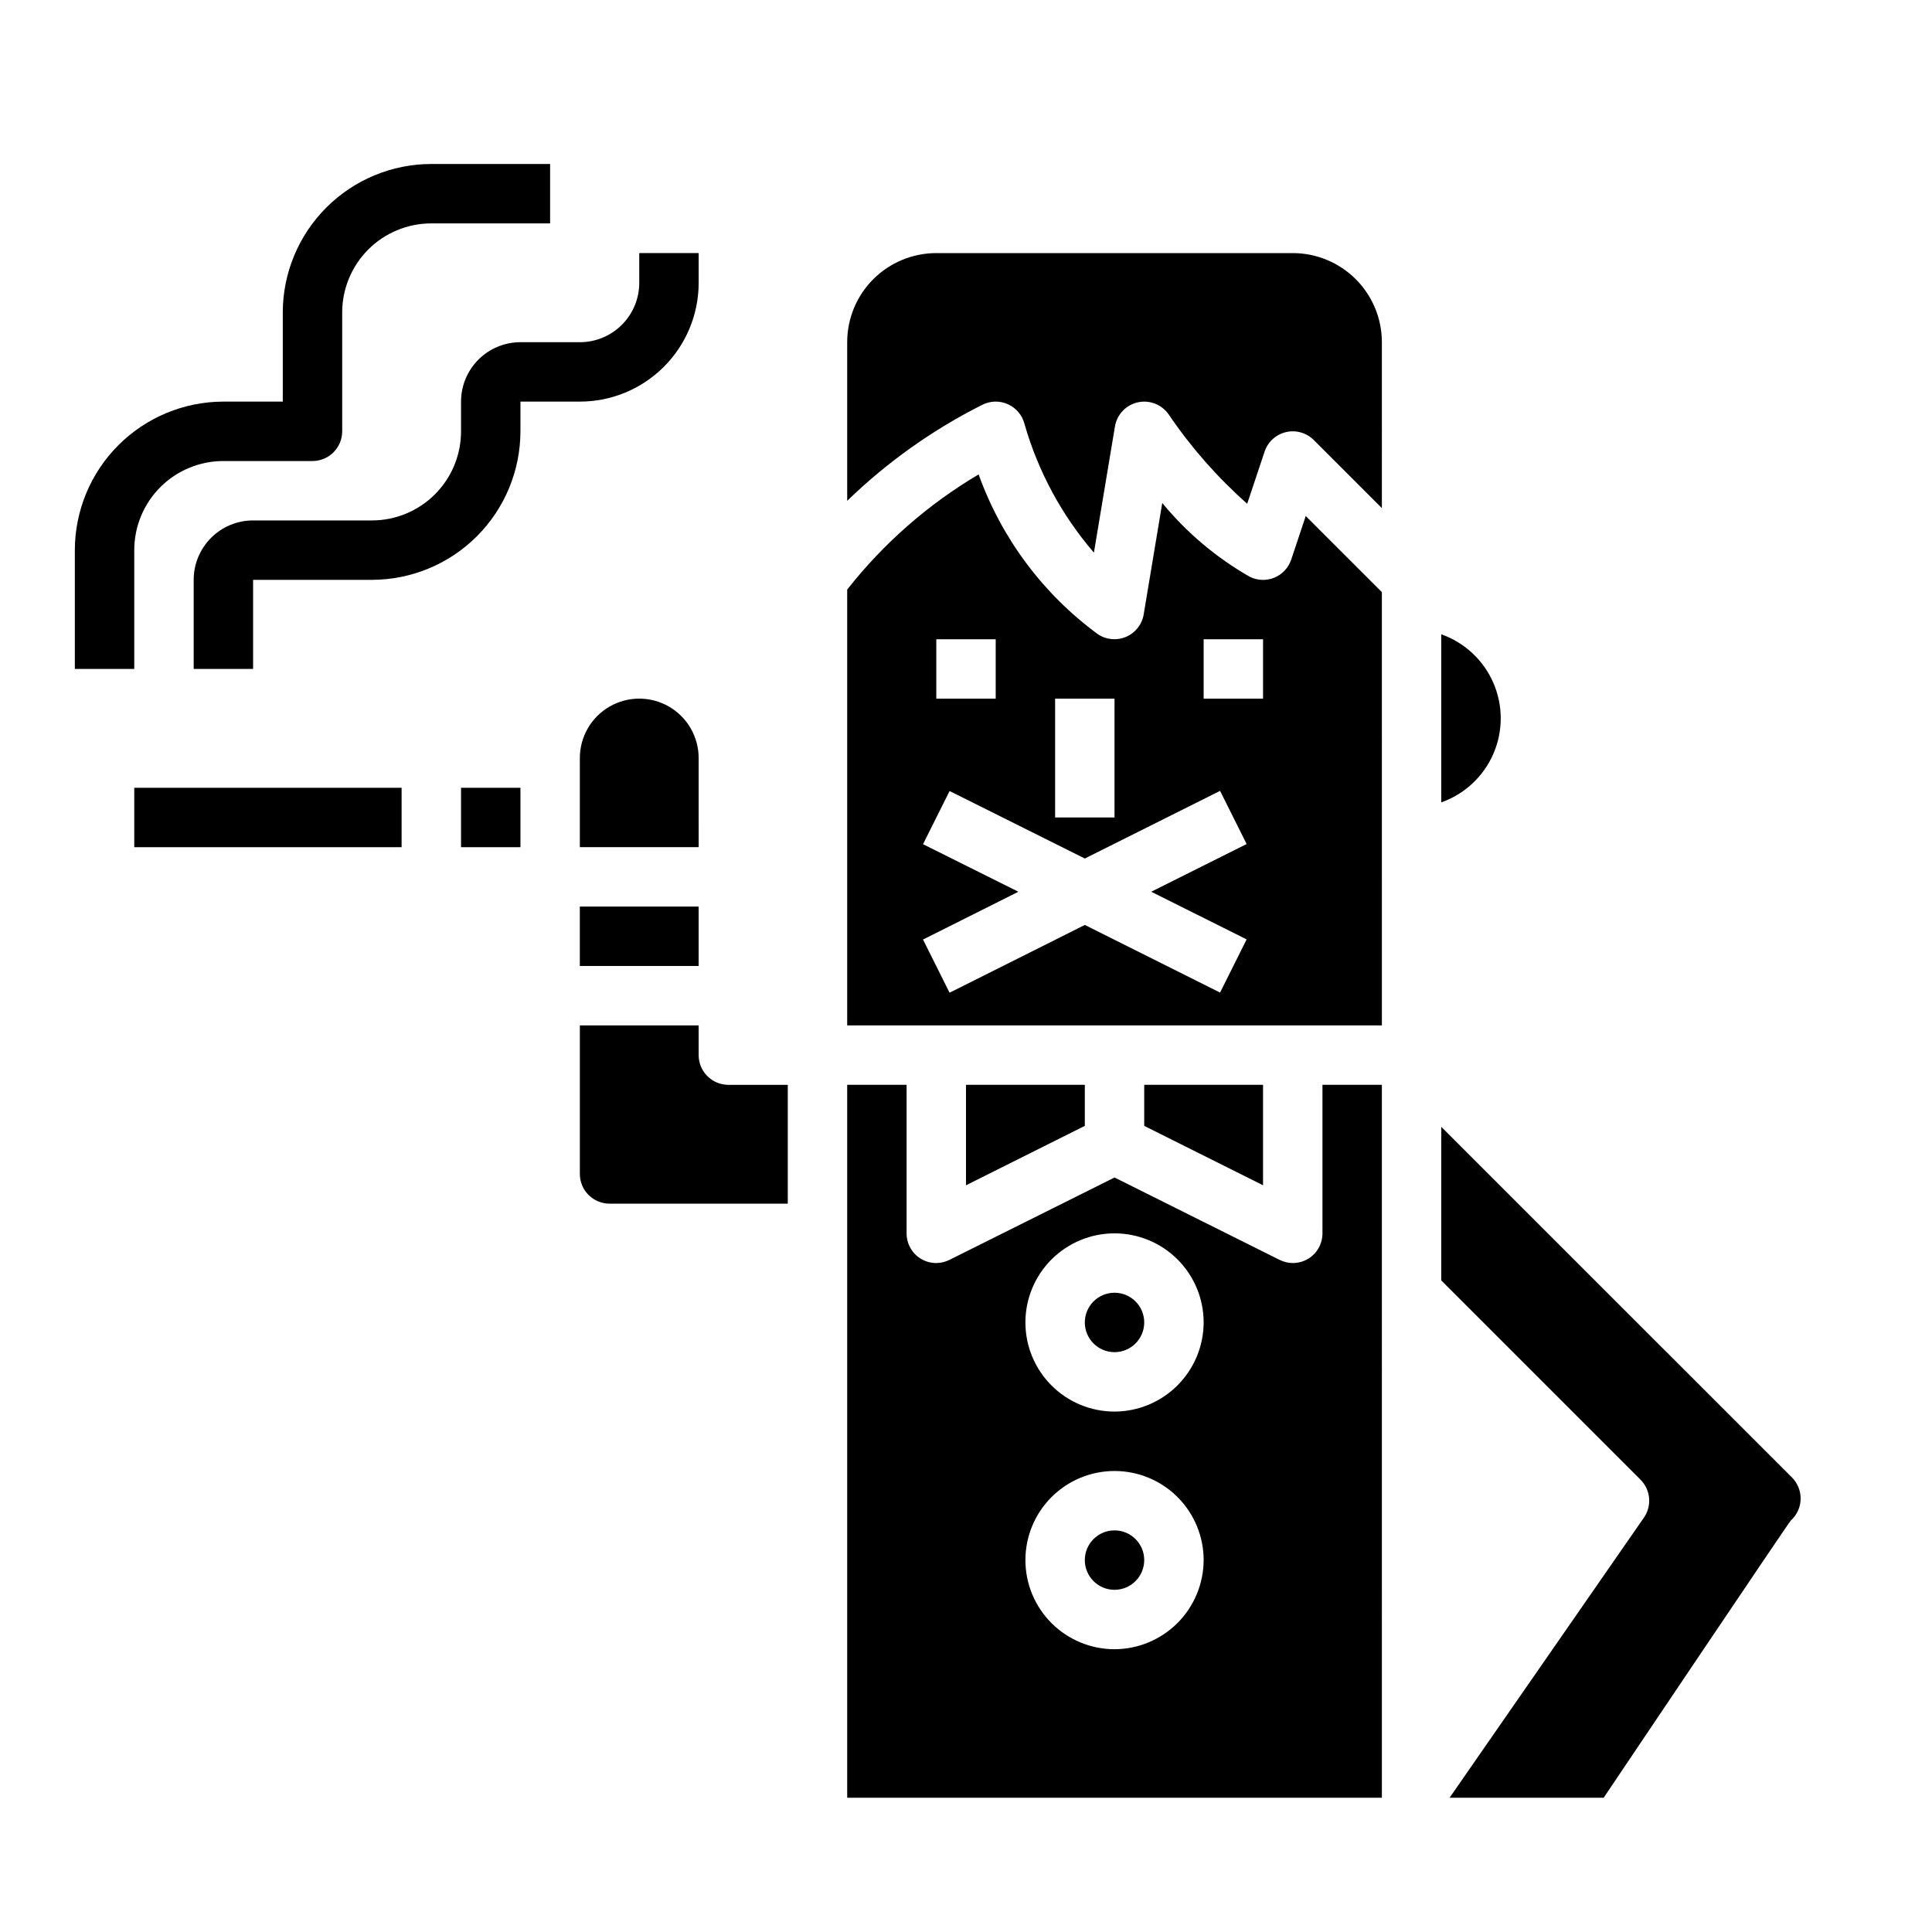
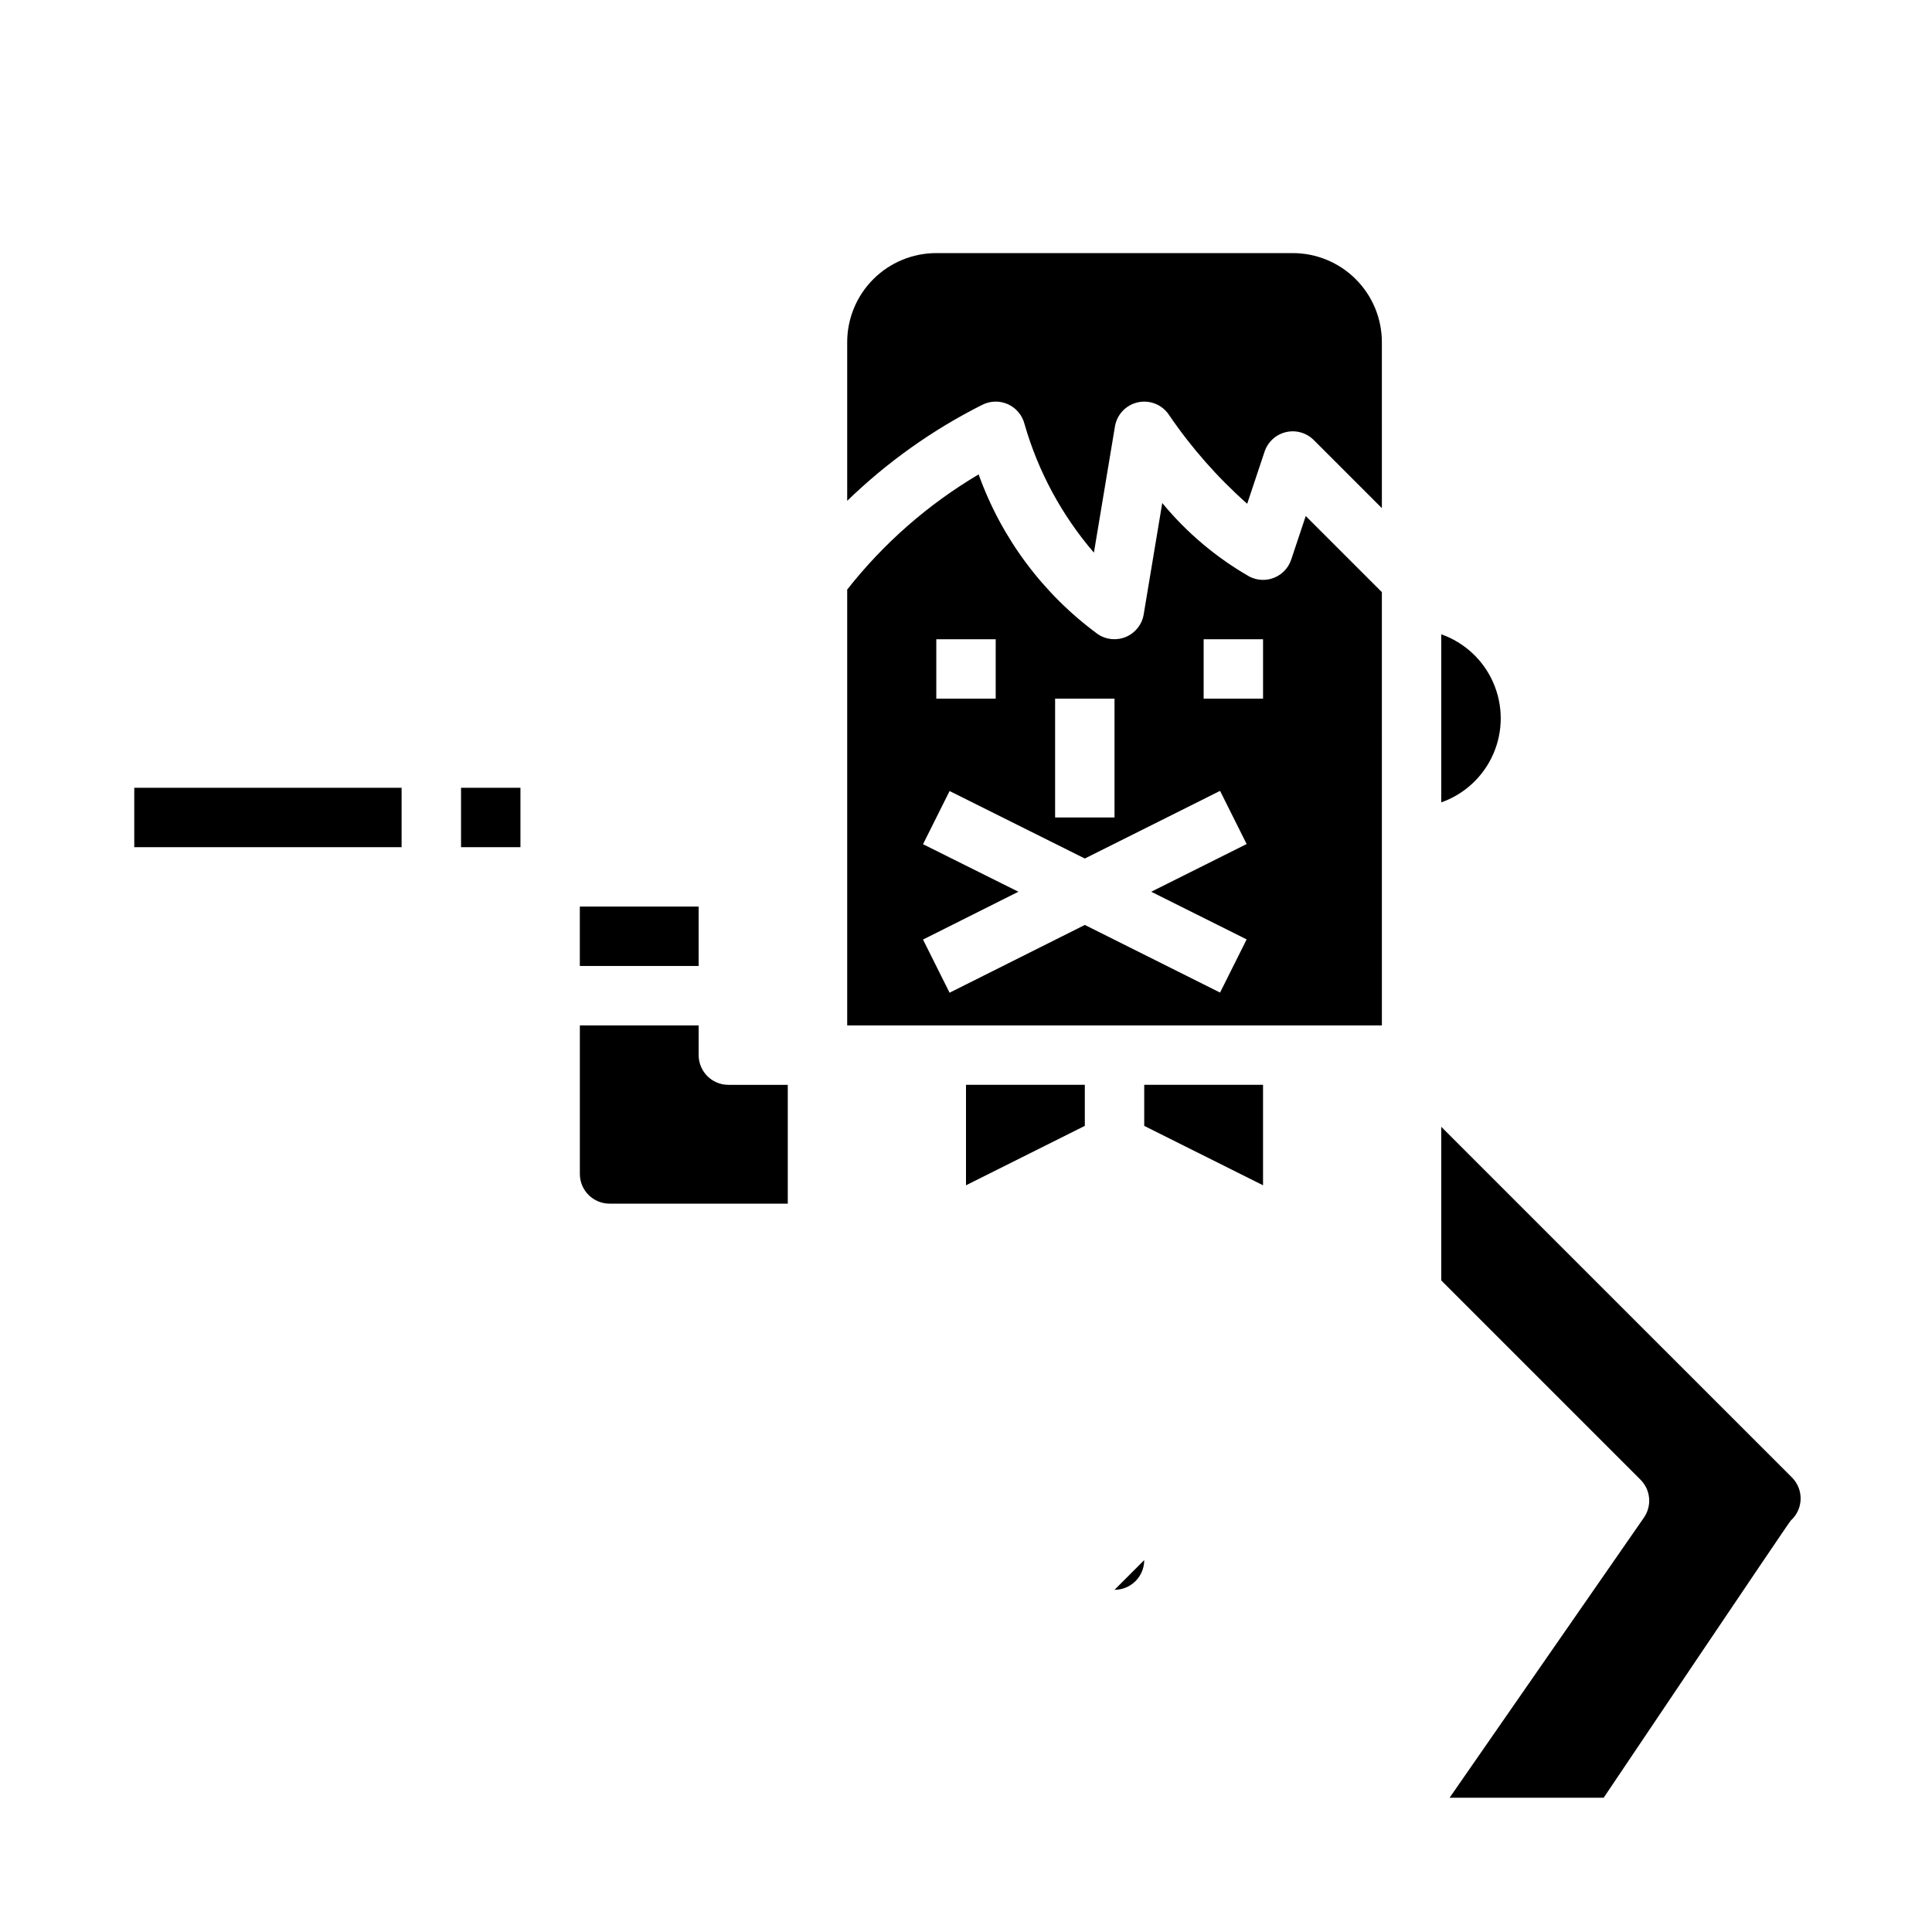
<svg xmlns="http://www.w3.org/2000/svg" fill="#000000" width="800px" height="800px" version="1.1" viewBox="144 144 512 512">
  <g>
-     <path d="m447.23 494.46c0 4.348-3.523 7.875-7.871 7.875s-7.871-3.527-7.871-7.875c0-4.348 3.523-7.871 7.871-7.871s7.871 3.523 7.871 7.871" />
    <path d="m400 431.49v26.621l31.488-15.742v-10.879z" />
-     <path d="m510.21 431.49h-15.746v39.359c0.008 2.719-1.391 5.25-3.699 6.691-1.254 0.77-2.699 1.18-4.172 1.18-1.23-0.016-2.441-0.312-3.543-0.867l-43.688-21.805-43.691 21.805c-1.098 0.555-2.309 0.852-3.543 0.867-1.473 0-2.914-0.41-4.172-1.18-2.305-1.441-3.703-3.973-3.699-6.691v-39.359h-15.742v188.93h141.7zm-70.848 149.57c-6.266 0-12.27-2.488-16.699-6.918-4.43-4.426-6.918-10.434-6.918-16.699 0-6.262 2.488-12.27 6.918-16.699 4.43-4.426 10.434-6.914 16.699-6.914 6.262 0 12.27 2.488 16.699 6.914 4.43 4.43 6.918 10.438 6.918 16.699-0.02 6.258-2.516 12.254-6.941 16.68-4.422 4.426-10.418 6.918-16.676 6.938zm0-62.977c-6.266 0-12.27-2.488-16.699-6.918-4.43-4.426-6.918-10.434-6.918-16.699 0-6.262 2.488-12.27 6.918-16.695 4.43-4.43 10.434-6.918 16.699-6.918 6.262 0 12.27 2.488 16.699 6.918 4.43 4.426 6.918 10.434 6.918 16.695-0.02 6.258-2.516 12.254-6.941 16.68-4.422 4.426-10.418 6.918-16.676 6.938z" />
-     <path d="m447.23 557.44c0 4.348-3.523 7.875-7.871 7.875s-7.871-3.527-7.871-7.875 3.523-7.871 7.871-7.871 7.871 3.523 7.871 7.871" />
+     <path d="m447.23 557.44c0 4.348-3.523 7.875-7.871 7.875" />
    <path d="m297.66 384.25h31.488v15.742h-31.488z" />
    <path d="m179.58 352.77h70.848v15.742h-70.848z" />
    <path d="m305.54 462.98h47.23v-31.488h-15.742c-4.348 0-7.875-3.527-7.875-7.875v-7.871h-31.484v39.359c0 2.09 0.828 4.09 2.305 5.566 1.477 1.477 3.477 2.309 5.566 2.309z" />
    <path d="m266.18 352.77h15.742v15.742h-15.742z" />
-     <path d="m329.15 344.89c0-5.625-3-10.824-7.871-13.637s-10.871-2.812-15.742 0-7.871 8.012-7.871 13.637v23.617h31.488z" />
    <path d="m525.95 442.62v40.715l52.797 52.797h0.004c2.691 2.691 3.074 6.926 0.902 10.055l-51.496 74.23h40.832s49.09-73.035 49.594-73.469c1.602-1.441 2.543-3.481 2.602-5.637 0.055-2.156-0.773-4.242-2.297-5.769z" />
    <path d="m447.23 431.49v10.879l31.488 15.742v-26.621z" />
    <path d="m510.21 300.92-20.176-20.168-3.84 11.523h-0.004c-0.719 2.176-2.348 3.93-4.465 4.805-2.117 0.875-4.508 0.785-6.555-0.246-8.84-5.051-16.688-11.668-23.16-19.531l-4.922 29.52h0.004c-0.438 2.637-2.184 4.867-4.637 5.93-2.449 1.062-5.273 0.812-7.496-0.672-14.523-10.652-25.535-25.402-31.613-42.359-13.398 7.93-25.211 18.281-34.832 30.523v115.5h141.7zm-86.594 28.227h15.742v31.488h-15.742zm-31.488-15.742h15.742v15.742h-15.742zm82.242 79.547-7.039 14.09-35.84-17.922-35.844 17.961-7.039-14.09 25.277-12.672-25.273-12.598 7.039-14.09 35.84 17.883 35.84-17.926 7.039 14.09-25.277 12.641zm4.352-63.805h-15.742v-15.742h15.742z" />
    <path d="m510.21 234.69c0-6.266-2.488-12.273-6.918-16.699-4.43-4.43-10.434-6.918-16.699-6.918h-94.465c-6.262 0-12.27 2.488-16.699 6.918-4.426 4.426-6.914 10.434-6.914 16.699v42.035c10.582-10.262 22.668-18.852 35.84-25.465 2.133-1.066 4.637-1.109 6.805-0.113 2.168 0.996 3.769 2.922 4.352 5.238 3.598 12.551 9.871 24.172 18.387 34.07l5.574-33.441c0.531-3.188 2.953-5.723 6.109-6.402s6.41 0.637 8.203 3.324c5.906 8.688 12.871 16.602 20.734 23.566l4.606-13.816v0.004c0.863-2.59 3.004-4.547 5.66-5.176 2.656-0.625 5.445 0.168 7.375 2.098l18.051 18.051z" />
    <path d="m525.95 356.64c6.184-2.184 11.18-6.836 13.797-12.848 2.617-6.008 2.617-12.836 0-18.848-2.617-6.012-7.613-10.664-13.797-12.848z" />
-     <path d="m179.58 289.79c0-6.262 2.488-12.27 6.918-16.699 4.426-4.426 10.434-6.914 16.699-6.914h23.617-0.004c2.09 0 4.09-0.832 5.566-2.309 1.477-1.477 2.309-3.477 2.309-5.566v-31.488c0-6.262 2.488-12.27 6.914-16.699 4.43-4.426 10.438-6.914 16.699-6.914h31.488v-15.746h-31.488c-10.434 0.012-20.438 4.164-27.816 11.543s-11.531 17.383-11.543 27.816v23.617h-15.742c-10.438 0.012-20.441 4.164-27.82 11.543s-11.527 17.383-11.543 27.816v31.488h15.746z" />
-     <path d="m266.18 250.43v7.871c0 6.266-2.488 12.273-6.918 16.699-4.43 4.43-10.438 6.918-16.699 6.918h-31.488c-4.176 0-8.18 1.66-11.133 4.613-2.953 2.949-4.613 6.957-4.613 11.133v23.617l15.746-0.004v-23.613h31.488c10.434-0.016 20.438-4.164 27.816-11.543s11.531-17.383 11.543-27.82v-7.871h15.746c8.348 0 16.359-3.316 22.262-9.223 5.906-5.906 9.223-13.914 9.223-22.266v-7.871h-15.742v7.871c0 4.176-1.66 8.18-4.609 11.133-2.953 2.953-6.961 4.613-11.133 4.613h-15.746c-4.176 0-8.18 1.656-11.133 4.609s-4.609 6.957-4.609 11.133z" />
  </g>
</svg>